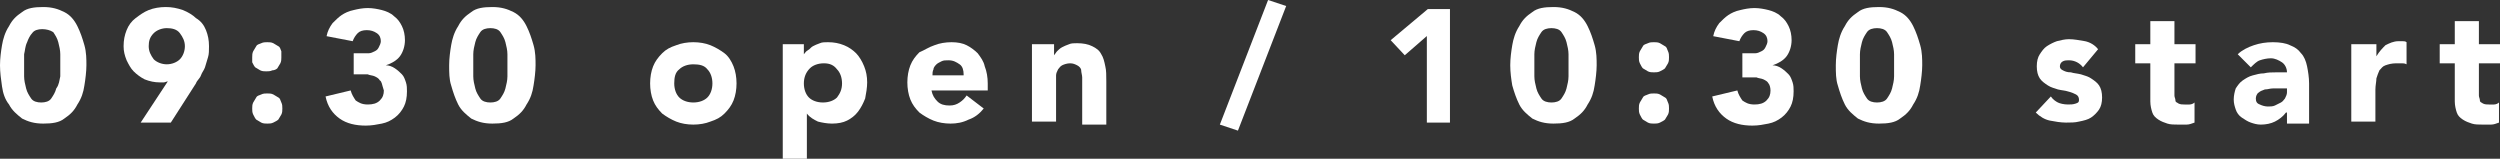
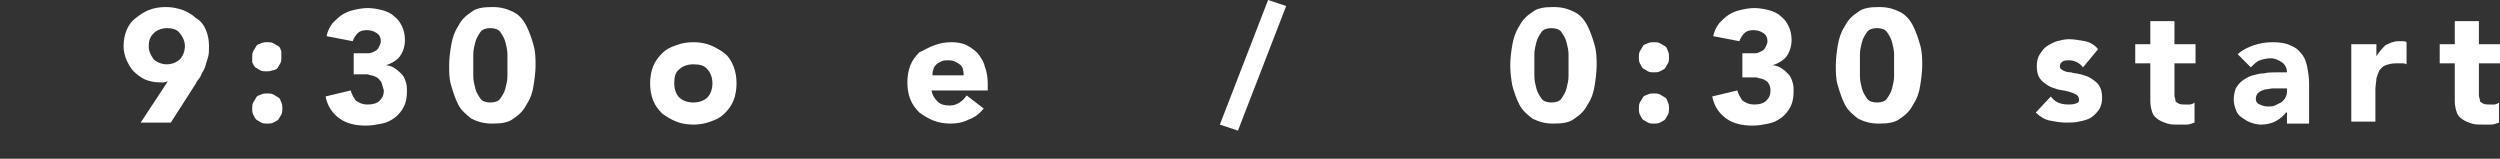
<svg xmlns="http://www.w3.org/2000/svg" version="1.1" id="レイヤー_1" x="0px" y="0px" viewBox="0 0 248.8 15.8" style="enable-background:new 0 0 248.8 15.8;" xml:space="preserve">
  <rect x="0" y="0" width="248.8" height="15.8" fill="#333333" stroke="none" />
  <style type="text/css">
	.st0{fill:#FFFFFF;}
</style>
  <g>
-     <path class="st0" d="M0,6.5c0-0.7,0.1-1.4,0.2-2s0.3-1.3,0.7-1.9c0.3-0.6,0.7-1,1.3-1.4c0.5-0.4,1.2-0.5,2.1-0.5s1.5,0.2,2.1,0.5   s1,0.8,1.3,1.4c0.3,0.6,0.5,1.2,0.7,1.9s0.2,1.4,0.2,2s-0.1,1.4-0.2,2c-0.1,0.7-0.3,1.3-0.7,1.9c-0.3,0.6-0.7,1-1.3,1.4   c-0.5,0.4-1.2,0.5-2.1,0.5s-1.5-0.2-2.1-0.5c-0.5-0.4-1-0.8-1.3-1.4C0.5,9.9,0.3,9.3,0.2,8.6C0.1,7.9,0,7.2,0,6.5z M2.4,6.5   c0,0.3,0,0.7,0,1.1c0,0.4,0.1,0.8,0.2,1.2c0.1,0.4,0.3,0.7,0.5,1c0.2,0.3,0.6,0.4,1,0.4c0.4,0,0.8-0.1,1-0.4c0.2-0.3,0.4-0.6,0.5-1   C5.9,8.4,5.9,8,6,7.6c0-0.4,0-0.8,0-1.1c0-0.3,0-0.7,0-1.1c0-0.4-0.1-0.8-0.2-1.2c-0.1-0.4-0.3-0.7-0.5-1C5,3,4.6,2.9,4.2,2.9   c-0.4,0-0.8,0.1-1,0.4C3,3.5,2.8,3.9,2.7,4.2C2.5,4.6,2.5,5,2.4,5.4C2.4,5.9,2.4,6.2,2.4,6.5z" />
    <path class="st0" d="M16.7,8.1c-0.1,0-0.3,0.1-0.4,0.1s-0.3,0-0.4,0c-0.5,0-1-0.1-1.5-0.3c-0.4-0.2-0.8-0.5-1.1-0.8   C13,6.8,12.8,6.4,12.6,6c-0.2-0.5-0.3-0.9-0.3-1.4c0-0.6,0.1-1.1,0.3-1.6c0.2-0.5,0.5-0.9,0.9-1.2c0.4-0.3,0.8-0.6,1.3-0.8   c0.5-0.2,1.1-0.3,1.7-0.3c0.6,0,1.1,0.1,1.7,0.3c0.5,0.2,1,0.5,1.3,0.8C20,2.1,20.3,2.5,20.5,3c0.2,0.5,0.3,1,0.3,1.6   c0,0.4,0,0.8-0.1,1.1s-0.2,0.7-0.3,1S20.1,7.2,20,7.5S19.6,8,19.5,8.3L17,12.2H14L16.7,8.1z M14.8,4.6c0,0.5,0.2,0.9,0.5,1.3   c0.3,0.3,0.8,0.5,1.3,0.5s1-0.2,1.3-0.5s0.5-0.8,0.5-1.3c0-0.5-0.2-0.9-0.5-1.3s-0.8-0.5-1.3-0.5s-1,0.2-1.3,0.5   C14.9,3.7,14.8,4.1,14.8,4.6z" />
    <path class="st0" d="M25.1,5.7c0-0.2,0-0.4,0.1-0.6c0.1-0.2,0.2-0.3,0.3-0.5s0.3-0.2,0.5-0.3c0.2-0.1,0.4-0.1,0.6-0.1   c0.2,0,0.4,0,0.6,0.1c0.2,0.1,0.3,0.2,0.5,0.3s0.2,0.3,0.3,0.5C28,5.3,28,5.5,28,5.7s0,0.4-0.1,0.6c-0.1,0.2-0.2,0.3-0.3,0.5   C27.5,6.9,27.3,7,27.1,7c-0.2,0.1-0.4,0.1-0.6,0.1c-0.2,0-0.4,0-0.6-0.1c-0.2-0.1-0.3-0.2-0.5-0.3c-0.1-0.1-0.2-0.3-0.3-0.5   C25.1,6.1,25.1,5.9,25.1,5.7z M25.1,10.8c0-0.2,0-0.4,0.1-0.6c0.1-0.2,0.2-0.3,0.3-0.5s0.3-0.2,0.5-0.3c0.2-0.1,0.4-0.1,0.6-0.1   c0.2,0,0.4,0,0.6,0.1c0.2,0.1,0.3,0.2,0.5,0.3s0.2,0.3,0.3,0.5c0.1,0.2,0.1,0.4,0.1,0.6s0,0.4-0.1,0.6c-0.1,0.2-0.2,0.3-0.3,0.5   c-0.1,0.1-0.3,0.2-0.5,0.3c-0.2,0.1-0.4,0.1-0.6,0.1c-0.2,0-0.4,0-0.6-0.1c-0.2-0.1-0.3-0.2-0.5-0.3c-0.1-0.1-0.2-0.3-0.3-0.5   C25.1,11.2,25.1,11,25.1,10.8z" />
    <path class="st0" d="M35.2,5.3H36c0.2,0,0.4,0,0.7,0c0.2,0,0.4-0.1,0.6-0.2c0.2-0.1,0.3-0.2,0.4-0.4c0.1-0.2,0.2-0.4,0.2-0.6   c0-0.3-0.1-0.6-0.4-0.8c-0.3-0.2-0.6-0.3-1-0.3c-0.4,0-0.7,0.1-0.9,0.3c-0.2,0.2-0.4,0.5-0.5,0.8l-2.6-0.5c0.1-0.5,0.3-0.9,0.6-1.3   c0.3-0.3,0.6-0.6,0.9-0.8s0.7-0.4,1.2-0.5c0.4-0.1,0.9-0.2,1.4-0.2c0.5,0,1,0.1,1.4,0.2s0.9,0.3,1.2,0.6c0.4,0.3,0.6,0.6,0.8,1   s0.3,0.9,0.3,1.4c0,0.6-0.2,1.2-0.5,1.6c-0.3,0.4-0.8,0.7-1.4,0.9v0c0.3,0,0.6,0.1,0.9,0.3c0.3,0.2,0.5,0.4,0.7,0.6   c0.2,0.2,0.3,0.5,0.4,0.8c0.1,0.3,0.1,0.6,0.1,0.9c0,0.6-0.1,1.1-0.3,1.5c-0.2,0.4-0.5,0.8-0.9,1.1c-0.4,0.3-0.8,0.5-1.3,0.6   c-0.5,0.1-1,0.2-1.6,0.2c-1,0-1.9-0.2-2.6-0.7c-0.7-0.5-1.2-1.2-1.4-2.2l2.5-0.6c0.1,0.4,0.3,0.7,0.5,1c0.3,0.2,0.6,0.4,1.2,0.4   c0.5,0,0.9-0.1,1.2-0.4s0.4-0.6,0.4-1C38,8.4,38,8.1,37.8,8c-0.1-0.2-0.3-0.3-0.5-0.4c-0.2-0.1-0.5-0.1-0.7-0.2c-0.3,0-0.5,0-0.8,0   h-0.6V5.3z" />
    <path class="st0" d="M44.7,6.5c0-0.7,0.1-1.4,0.2-2s0.3-1.3,0.7-1.9c0.3-0.6,0.7-1,1.3-1.4c0.5-0.4,1.2-0.5,2.1-0.5   s1.5,0.2,2.1,0.5s1,0.8,1.3,1.4c0.3,0.6,0.5,1.2,0.7,1.9s0.2,1.4,0.2,2s-0.1,1.4-0.2,2c-0.1,0.7-0.3,1.3-0.7,1.9   c-0.3,0.6-0.7,1-1.3,1.4c-0.5,0.4-1.2,0.5-2.1,0.5s-1.5-0.2-2.1-0.5c-0.5-0.4-1-0.8-1.3-1.4c-0.3-0.6-0.5-1.2-0.7-1.9   C44.7,7.9,44.7,7.2,44.7,6.5z M47.1,6.5c0,0.3,0,0.7,0,1.1c0,0.4,0.1,0.8,0.2,1.2c0.1,0.4,0.3,0.7,0.5,1c0.2,0.3,0.6,0.4,1,0.4   c0.4,0,0.8-0.1,1-0.4c0.2-0.3,0.4-0.6,0.5-1c0.1-0.4,0.2-0.8,0.2-1.2c0-0.4,0-0.8,0-1.1c0-0.3,0-0.7,0-1.1c0-0.4-0.1-0.8-0.2-1.2   c-0.1-0.4-0.3-0.7-0.5-1c-0.2-0.3-0.6-0.4-1-0.4c-0.4,0-0.8,0.1-1,0.4c-0.2,0.3-0.4,0.6-0.5,1c-0.1,0.4-0.2,0.8-0.2,1.2   C47.1,5.9,47.1,6.2,47.1,6.5z" />
    <path class="st0" d="M64.7,8.3c0-0.6,0.1-1.2,0.3-1.7s0.5-0.9,0.9-1.3c0.4-0.4,0.8-0.6,1.4-0.8c0.5-0.2,1.1-0.3,1.7-0.3   s1.2,0.1,1.7,0.3c0.5,0.2,1,0.5,1.4,0.8s0.7,0.8,0.9,1.3c0.2,0.5,0.3,1.1,0.3,1.7c0,0.6-0.1,1.2-0.3,1.7c-0.2,0.5-0.5,0.9-0.9,1.3   s-0.8,0.6-1.4,0.8c-0.5,0.2-1.1,0.3-1.7,0.3s-1.2-0.1-1.7-0.3c-0.5-0.2-1-0.5-1.4-0.8c-0.4-0.4-0.7-0.8-0.9-1.3S64.7,8.9,64.7,8.3z    M67.1,8.3c0,0.6,0.2,1.1,0.5,1.4s0.8,0.5,1.4,0.5s1.1-0.2,1.4-0.5s0.5-0.8,0.5-1.4c0-0.6-0.2-1.1-0.5-1.4   c-0.3-0.4-0.8-0.5-1.4-0.5s-1.1,0.2-1.4,0.5C67.2,7.2,67.1,7.7,67.1,8.3z" />
-     <path class="st0" d="M77.8,4.4H80v1h0c0.1-0.1,0.2-0.3,0.4-0.4c0.2-0.1,0.3-0.3,0.5-0.4s0.4-0.2,0.7-0.3c0.2-0.1,0.5-0.1,0.8-0.1   c0.6,0,1.1,0.1,1.6,0.3c0.5,0.2,0.9,0.5,1.2,0.8s0.6,0.8,0.8,1.3c0.2,0.5,0.3,1,0.3,1.6c0,0.5-0.1,1.1-0.2,1.6   c-0.2,0.5-0.4,0.9-0.7,1.3c-0.3,0.4-0.7,0.7-1.1,0.9c-0.4,0.2-0.9,0.3-1.5,0.3c-0.5,0-1-0.1-1.4-0.2c-0.4-0.2-0.8-0.4-1.1-0.8h0   v4.5h-2.4V4.4z M80,8.3c0,0.6,0.2,1.1,0.5,1.4s0.8,0.5,1.4,0.5c0.6,0,1.1-0.2,1.4-0.5c0.3-0.4,0.5-0.8,0.5-1.4   c0-0.6-0.2-1.1-0.5-1.4C83,6.5,82.6,6.3,82,6.3c-0.6,0-1.1,0.2-1.4,0.5C80.2,7.2,80,7.7,80,8.3z" />
    <path class="st0" d="M97.9,10.8c-0.4,0.5-0.9,0.9-1.5,1.1c-0.6,0.3-1.2,0.4-1.8,0.4c-0.6,0-1.2-0.1-1.7-0.3c-0.5-0.2-1-0.5-1.4-0.8   c-0.4-0.4-0.7-0.8-0.9-1.3c-0.2-0.5-0.3-1.1-0.3-1.7c0-0.6,0.1-1.2,0.3-1.7c0.2-0.5,0.5-0.9,0.9-1.3C92,5,92.4,4.7,93,4.5   c0.5-0.2,1.1-0.3,1.7-0.3c0.6,0,1.1,0.1,1.5,0.3C96.6,4.7,97,5,97.3,5.3c0.3,0.4,0.6,0.8,0.7,1.3c0.2,0.5,0.3,1.1,0.3,1.7V9h-5.6   c0.1,0.5,0.3,0.8,0.6,1.1c0.3,0.3,0.7,0.4,1.2,0.4c0.4,0,0.7-0.1,1-0.3s0.5-0.4,0.7-0.7L97.9,10.8z M95.9,7.4c0-0.4-0.1-0.8-0.4-1   s-0.6-0.4-1.1-0.4c-0.3,0-0.5,0-0.7,0.1s-0.4,0.2-0.5,0.3c-0.1,0.1-0.3,0.3-0.3,0.5c-0.1,0.2-0.1,0.4-0.1,0.6H95.9z" />
-     <path class="st0" d="M102.6,4.4h2.3v1.1h0c0.1-0.1,0.2-0.3,0.3-0.4s0.3-0.3,0.5-0.4s0.4-0.2,0.7-0.3c0.2-0.1,0.5-0.1,0.8-0.1   c0.6,0,1.1,0.1,1.5,0.3c0.4,0.2,0.7,0.4,0.9,0.8c0.2,0.3,0.3,0.7,0.4,1.2c0.1,0.4,0.1,0.9,0.1,1.5v4.3h-2.4V8.4c0-0.2,0-0.5,0-0.7   c0-0.2-0.1-0.5-0.1-0.7s-0.2-0.4-0.4-0.5s-0.4-0.2-0.7-0.2c-0.3,0-0.6,0.1-0.8,0.2s-0.3,0.3-0.4,0.4c-0.1,0.2-0.2,0.4-0.2,0.6   c0,0.2,0,0.5,0,0.7v3.9h-2.4V4.4z" />
    <path class="st0" d="M126.2,0l1.8,0.6L123.2,13l-1.8-0.6L126.2,0z" />
-     <path class="st0" d="M142.1,3.5l-2.3,2L138.4,4l3.7-3.1h2.2v11.3h-2.3V3.5z" />
    <path class="st0" d="M150.3,6.5c0-0.7,0.1-1.4,0.2-2s0.3-1.3,0.7-1.9c0.3-0.6,0.7-1,1.3-1.4c0.5-0.4,1.2-0.5,2.1-0.5   s1.5,0.2,2.1,0.5s1,0.8,1.3,1.4c0.3,0.6,0.5,1.2,0.7,1.9s0.2,1.4,0.2,2s-0.1,1.4-0.2,2c-0.1,0.7-0.3,1.3-0.7,1.9   c-0.3,0.6-0.7,1-1.3,1.4c-0.5,0.4-1.2,0.5-2.1,0.5s-1.5-0.2-2.1-0.5c-0.5-0.4-1-0.8-1.3-1.4c-0.3-0.6-0.5-1.2-0.7-1.9   C150.4,7.9,150.3,7.2,150.3,6.5z M152.7,6.5c0,0.3,0,0.7,0,1.1c0,0.4,0.1,0.8,0.2,1.2c0.1,0.4,0.3,0.7,0.5,1c0.2,0.3,0.6,0.4,1,0.4   c0.4,0,0.8-0.1,1-0.4c0.2-0.3,0.4-0.6,0.5-1c0.1-0.4,0.2-0.8,0.2-1.2c0-0.4,0-0.8,0-1.1c0-0.3,0-0.7,0-1.1c0-0.4-0.1-0.8-0.2-1.2   c-0.1-0.4-0.3-0.7-0.5-1c-0.2-0.3-0.6-0.4-1-0.4c-0.4,0-0.8,0.1-1,0.4c-0.2,0.3-0.4,0.6-0.5,1c-0.1,0.4-0.2,0.8-0.2,1.2   C152.7,5.9,152.7,6.2,152.7,6.5z" />
    <path class="st0" d="M163.1,5.7c0-0.2,0-0.4,0.1-0.6c0.1-0.2,0.2-0.3,0.3-0.5s0.3-0.2,0.5-0.3c0.2-0.1,0.4-0.1,0.6-0.1   c0.2,0,0.4,0,0.6,0.1c0.2,0.1,0.3,0.2,0.5,0.3s0.2,0.3,0.3,0.5c0.1,0.2,0.1,0.4,0.1,0.6s0,0.4-0.1,0.6c-0.1,0.2-0.2,0.3-0.3,0.5   c-0.1,0.1-0.3,0.2-0.5,0.3c-0.2,0.1-0.4,0.1-0.6,0.1c-0.2,0-0.4,0-0.6-0.1c-0.2-0.1-0.3-0.2-0.5-0.3c-0.1-0.1-0.2-0.3-0.3-0.5   C163.1,6.1,163.1,5.9,163.1,5.7z M163.1,10.8c0-0.2,0-0.4,0.1-0.6c0.1-0.2,0.2-0.3,0.3-0.5s0.3-0.2,0.5-0.3   c0.2-0.1,0.4-0.1,0.6-0.1c0.2,0,0.4,0,0.6,0.1c0.2,0.1,0.3,0.2,0.5,0.3s0.2,0.3,0.3,0.5c0.1,0.2,0.1,0.4,0.1,0.6s0,0.4-0.1,0.6   c-0.1,0.2-0.2,0.3-0.3,0.5c-0.1,0.1-0.3,0.2-0.5,0.3c-0.2,0.1-0.4,0.1-0.6,0.1c-0.2,0-0.4,0-0.6-0.1c-0.2-0.1-0.3-0.2-0.5-0.3   c-0.1-0.1-0.2-0.3-0.3-0.5C163.1,11.2,163.1,11,163.1,10.8z" />
    <path class="st0" d="M173.2,5.3h0.8c0.2,0,0.4,0,0.7,0c0.2,0,0.4-0.1,0.6-0.2c0.2-0.1,0.3-0.2,0.4-0.4c0.1-0.2,0.2-0.4,0.2-0.6   c0-0.3-0.1-0.6-0.4-0.8c-0.3-0.2-0.6-0.3-1-0.3c-0.4,0-0.7,0.1-0.9,0.3c-0.2,0.2-0.4,0.5-0.5,0.8l-2.6-0.5c0.1-0.5,0.3-0.9,0.6-1.3   c0.3-0.3,0.6-0.6,0.9-0.8s0.7-0.4,1.2-0.5c0.4-0.1,0.9-0.2,1.4-0.2c0.5,0,1,0.1,1.4,0.2s0.9,0.3,1.2,0.6c0.4,0.3,0.6,0.6,0.8,1   s0.3,0.9,0.3,1.4c0,0.6-0.2,1.2-0.5,1.6c-0.3,0.4-0.8,0.7-1.4,0.9v0c0.3,0,0.6,0.1,0.9,0.3c0.3,0.2,0.5,0.4,0.7,0.6   c0.2,0.2,0.3,0.5,0.4,0.8c0.1,0.3,0.1,0.6,0.1,0.9c0,0.6-0.1,1.1-0.3,1.5c-0.2,0.4-0.5,0.8-0.9,1.1c-0.4,0.3-0.8,0.5-1.3,0.6   c-0.5,0.1-1,0.2-1.6,0.2c-1,0-1.9-0.2-2.6-0.7c-0.7-0.5-1.2-1.2-1.4-2.2l2.5-0.6c0.1,0.4,0.3,0.7,0.5,1c0.3,0.2,0.6,0.4,1.2,0.4   c0.5,0,0.9-0.1,1.2-0.4s0.4-0.6,0.4-1c0-0.3-0.1-0.6-0.2-0.7c-0.1-0.2-0.3-0.3-0.5-0.4c-0.2-0.1-0.5-0.1-0.7-0.2   c-0.3,0-0.5,0-0.8,0h-0.6V5.3z" />
    <path class="st0" d="M182.7,6.5c0-0.7,0.1-1.4,0.2-2s0.3-1.3,0.7-1.9c0.3-0.6,0.7-1,1.3-1.4c0.5-0.4,1.2-0.5,2.1-0.5   s1.5,0.2,2.1,0.5s1,0.8,1.3,1.4c0.3,0.6,0.5,1.2,0.7,1.9s0.2,1.4,0.2,2s-0.1,1.4-0.2,2c-0.1,0.7-0.3,1.3-0.7,1.9   c-0.3,0.6-0.7,1-1.3,1.4c-0.5,0.4-1.2,0.5-2.1,0.5s-1.5-0.2-2.1-0.5c-0.5-0.4-1-0.8-1.3-1.4c-0.3-0.6-0.5-1.2-0.7-1.9   C182.7,7.9,182.7,7.2,182.7,6.5z M185.1,6.5c0,0.3,0,0.7,0,1.1c0,0.4,0.1,0.8,0.2,1.2c0.1,0.4,0.3,0.7,0.5,1c0.2,0.3,0.6,0.4,1,0.4   c0.4,0,0.8-0.1,1-0.4c0.2-0.3,0.4-0.6,0.5-1c0.1-0.4,0.2-0.8,0.2-1.2c0-0.4,0-0.8,0-1.1c0-0.3,0-0.7,0-1.1c0-0.4-0.1-0.8-0.2-1.2   c-0.1-0.4-0.3-0.7-0.5-1c-0.2-0.3-0.6-0.4-1-0.4c-0.4,0-0.8,0.1-1,0.4c-0.2,0.3-0.4,0.6-0.5,1c-0.1,0.4-0.2,0.8-0.2,1.2   C185.1,5.9,185.1,6.2,185.1,6.5z" />
    <path class="st0" d="M207.3,6.7C207,6.3,206.5,6,205.9,6c-0.2,0-0.4,0-0.6,0.1c-0.2,0.1-0.3,0.3-0.3,0.5c0,0.2,0.1,0.3,0.3,0.4   c0.2,0.1,0.4,0.2,0.8,0.2c0.3,0.1,0.6,0.1,1,0.2c0.3,0.1,0.7,0.2,1,0.4c0.3,0.2,0.6,0.4,0.8,0.7c0.2,0.3,0.3,0.7,0.3,1.2   c0,0.5-0.1,0.9-0.3,1.2s-0.5,0.6-0.8,0.8c-0.3,0.2-0.7,0.3-1.2,0.4c-0.4,0.1-0.8,0.1-1.3,0.1c-0.5,0-1.1-0.1-1.6-0.2   s-1-0.4-1.4-0.8l1.5-1.6c0.2,0.3,0.5,0.5,0.7,0.6s0.6,0.2,1,0.2c0.3,0,0.5,0,0.8-0.1s0.3-0.2,0.3-0.4c0-0.2-0.1-0.4-0.3-0.5   c-0.2-0.1-0.4-0.2-0.8-0.3c-0.3-0.1-0.6-0.1-1-0.2c-0.3-0.1-0.7-0.2-1-0.4c-0.3-0.2-0.6-0.4-0.8-0.7c-0.2-0.3-0.3-0.7-0.3-1.2   c0-0.5,0.1-0.9,0.3-1.2s0.4-0.6,0.7-0.8c0.3-0.2,0.7-0.4,1-0.5c0.4-0.1,0.8-0.2,1.2-0.2c0.5,0,1,0.1,1.6,0.2c0.5,0.1,1,0.4,1.3,0.8   L207.3,6.7z" />
    <path class="st0" d="M218.5,6.3h-2.1v2.6c0,0.2,0,0.4,0,0.6c0,0.2,0.1,0.3,0.1,0.5s0.2,0.2,0.3,0.3c0.2,0.1,0.4,0.1,0.6,0.1   c0.1,0,0.3,0,0.5,0c0.2,0,0.4-0.1,0.5-0.2v2c-0.3,0.1-0.5,0.2-0.8,0.2c-0.3,0-0.6,0-0.8,0c-0.4,0-0.8,0-1.1-0.1   c-0.3-0.1-0.6-0.2-0.9-0.4c-0.3-0.2-0.5-0.4-0.6-0.7c-0.1-0.3-0.2-0.7-0.2-1.1V6.3h-1.5V4.4h1.5V2.1h2.4v2.3h2.1V6.3z" />
-     <path class="st0" d="M227.5,11.2L227.5,11.2c-0.3,0.4-0.7,0.7-1.1,0.9c-0.4,0.2-0.9,0.3-1.4,0.3c-0.4,0-0.7-0.1-1-0.2   s-0.6-0.3-0.9-0.5s-0.5-0.5-0.6-0.8c-0.1-0.3-0.2-0.6-0.2-1c0-0.4,0.1-0.8,0.2-1.1c0.2-0.3,0.4-0.6,0.7-0.8s0.6-0.4,1-0.5   c0.4-0.1,0.7-0.2,1.1-0.2c0.4-0.1,0.8-0.1,1.2-0.1c0.4,0,0.7,0,1.1,0c0-0.4-0.2-0.8-0.5-1s-0.7-0.4-1.1-0.4c-0.4,0-0.8,0.1-1.1,0.2   s-0.6,0.4-0.9,0.7l-1.3-1.3c0.4-0.4,1-0.7,1.6-0.9c0.6-0.2,1.2-0.3,1.9-0.3c0.7,0,1.3,0.1,1.7,0.3c0.5,0.2,0.8,0.4,1.1,0.8   c0.3,0.3,0.5,0.8,0.6,1.3s0.2,1.1,0.2,1.7v4h-2.2V11.2z M226.9,8.8c-0.2,0-0.4,0-0.7,0c-0.3,0-0.5,0.1-0.8,0.1   c-0.3,0.1-0.5,0.2-0.6,0.3c-0.2,0.1-0.3,0.4-0.3,0.6c0,0.3,0.1,0.5,0.4,0.6c0.2,0.1,0.5,0.2,0.8,0.2c0.2,0,0.5,0,0.7-0.1   s0.4-0.2,0.6-0.3c0.2-0.1,0.3-0.3,0.4-0.4c0.1-0.2,0.2-0.4,0.2-0.6V8.8H226.9z" />
+     <path class="st0" d="M227.5,11.2c-0.3,0.4-0.7,0.7-1.1,0.9c-0.4,0.2-0.9,0.3-1.4,0.3c-0.4,0-0.7-0.1-1-0.2   s-0.6-0.3-0.9-0.5s-0.5-0.5-0.6-0.8c-0.1-0.3-0.2-0.6-0.2-1c0-0.4,0.1-0.8,0.2-1.1c0.2-0.3,0.4-0.6,0.7-0.8s0.6-0.4,1-0.5   c0.4-0.1,0.7-0.2,1.1-0.2c0.4-0.1,0.8-0.1,1.2-0.1c0.4,0,0.7,0,1.1,0c0-0.4-0.2-0.8-0.5-1s-0.7-0.4-1.1-0.4c-0.4,0-0.8,0.1-1.1,0.2   s-0.6,0.4-0.9,0.7l-1.3-1.3c0.4-0.4,1-0.7,1.6-0.9c0.6-0.2,1.2-0.3,1.9-0.3c0.7,0,1.3,0.1,1.7,0.3c0.5,0.2,0.8,0.4,1.1,0.8   c0.3,0.3,0.5,0.8,0.6,1.3s0.2,1.1,0.2,1.7v4h-2.2V11.2z M226.9,8.8c-0.2,0-0.4,0-0.7,0c-0.3,0-0.5,0.1-0.8,0.1   c-0.3,0.1-0.5,0.2-0.6,0.3c-0.2,0.1-0.3,0.4-0.3,0.6c0,0.3,0.1,0.5,0.4,0.6c0.2,0.1,0.5,0.2,0.8,0.2c0.2,0,0.5,0,0.7-0.1   s0.4-0.2,0.6-0.3c0.2-0.1,0.3-0.3,0.4-0.4c0.1-0.2,0.2-0.4,0.2-0.6V8.8H226.9z" />
    <path class="st0" d="M234.1,4.4h2.4v1.2h0c0.3-0.5,0.6-0.8,0.9-1.1c0.4-0.2,0.8-0.4,1.3-0.4c0.1,0,0.3,0,0.4,0c0.1,0,0.3,0,0.4,0.1   v2.2c-0.2-0.1-0.3-0.1-0.5-0.1c-0.2,0-0.3,0-0.5,0c-0.5,0-0.8,0.1-1.1,0.2S237,6.8,236.8,7c-0.1,0.2-0.2,0.5-0.3,0.8   c0,0.3-0.1,0.7-0.1,1.1v3.2h-2.4V4.4z" />
    <path class="st0" d="M248.8,6.3h-2.1v2.6c0,0.2,0,0.4,0,0.6c0,0.2,0.1,0.3,0.1,0.5s0.2,0.2,0.3,0.3c0.2,0.1,0.4,0.1,0.6,0.1   c0.1,0,0.3,0,0.5,0c0.2,0,0.4-0.1,0.5-0.2v2c-0.3,0.1-0.5,0.2-0.8,0.2c-0.3,0-0.6,0-0.8,0c-0.4,0-0.8,0-1.1-0.1   c-0.3-0.1-0.6-0.2-0.9-0.4c-0.3-0.2-0.5-0.4-0.6-0.7c-0.1-0.3-0.2-0.7-0.2-1.1V6.3h-1.5V4.4h1.5V2.1h2.4v2.3h2.1V6.3z" />
  </g>
</svg>